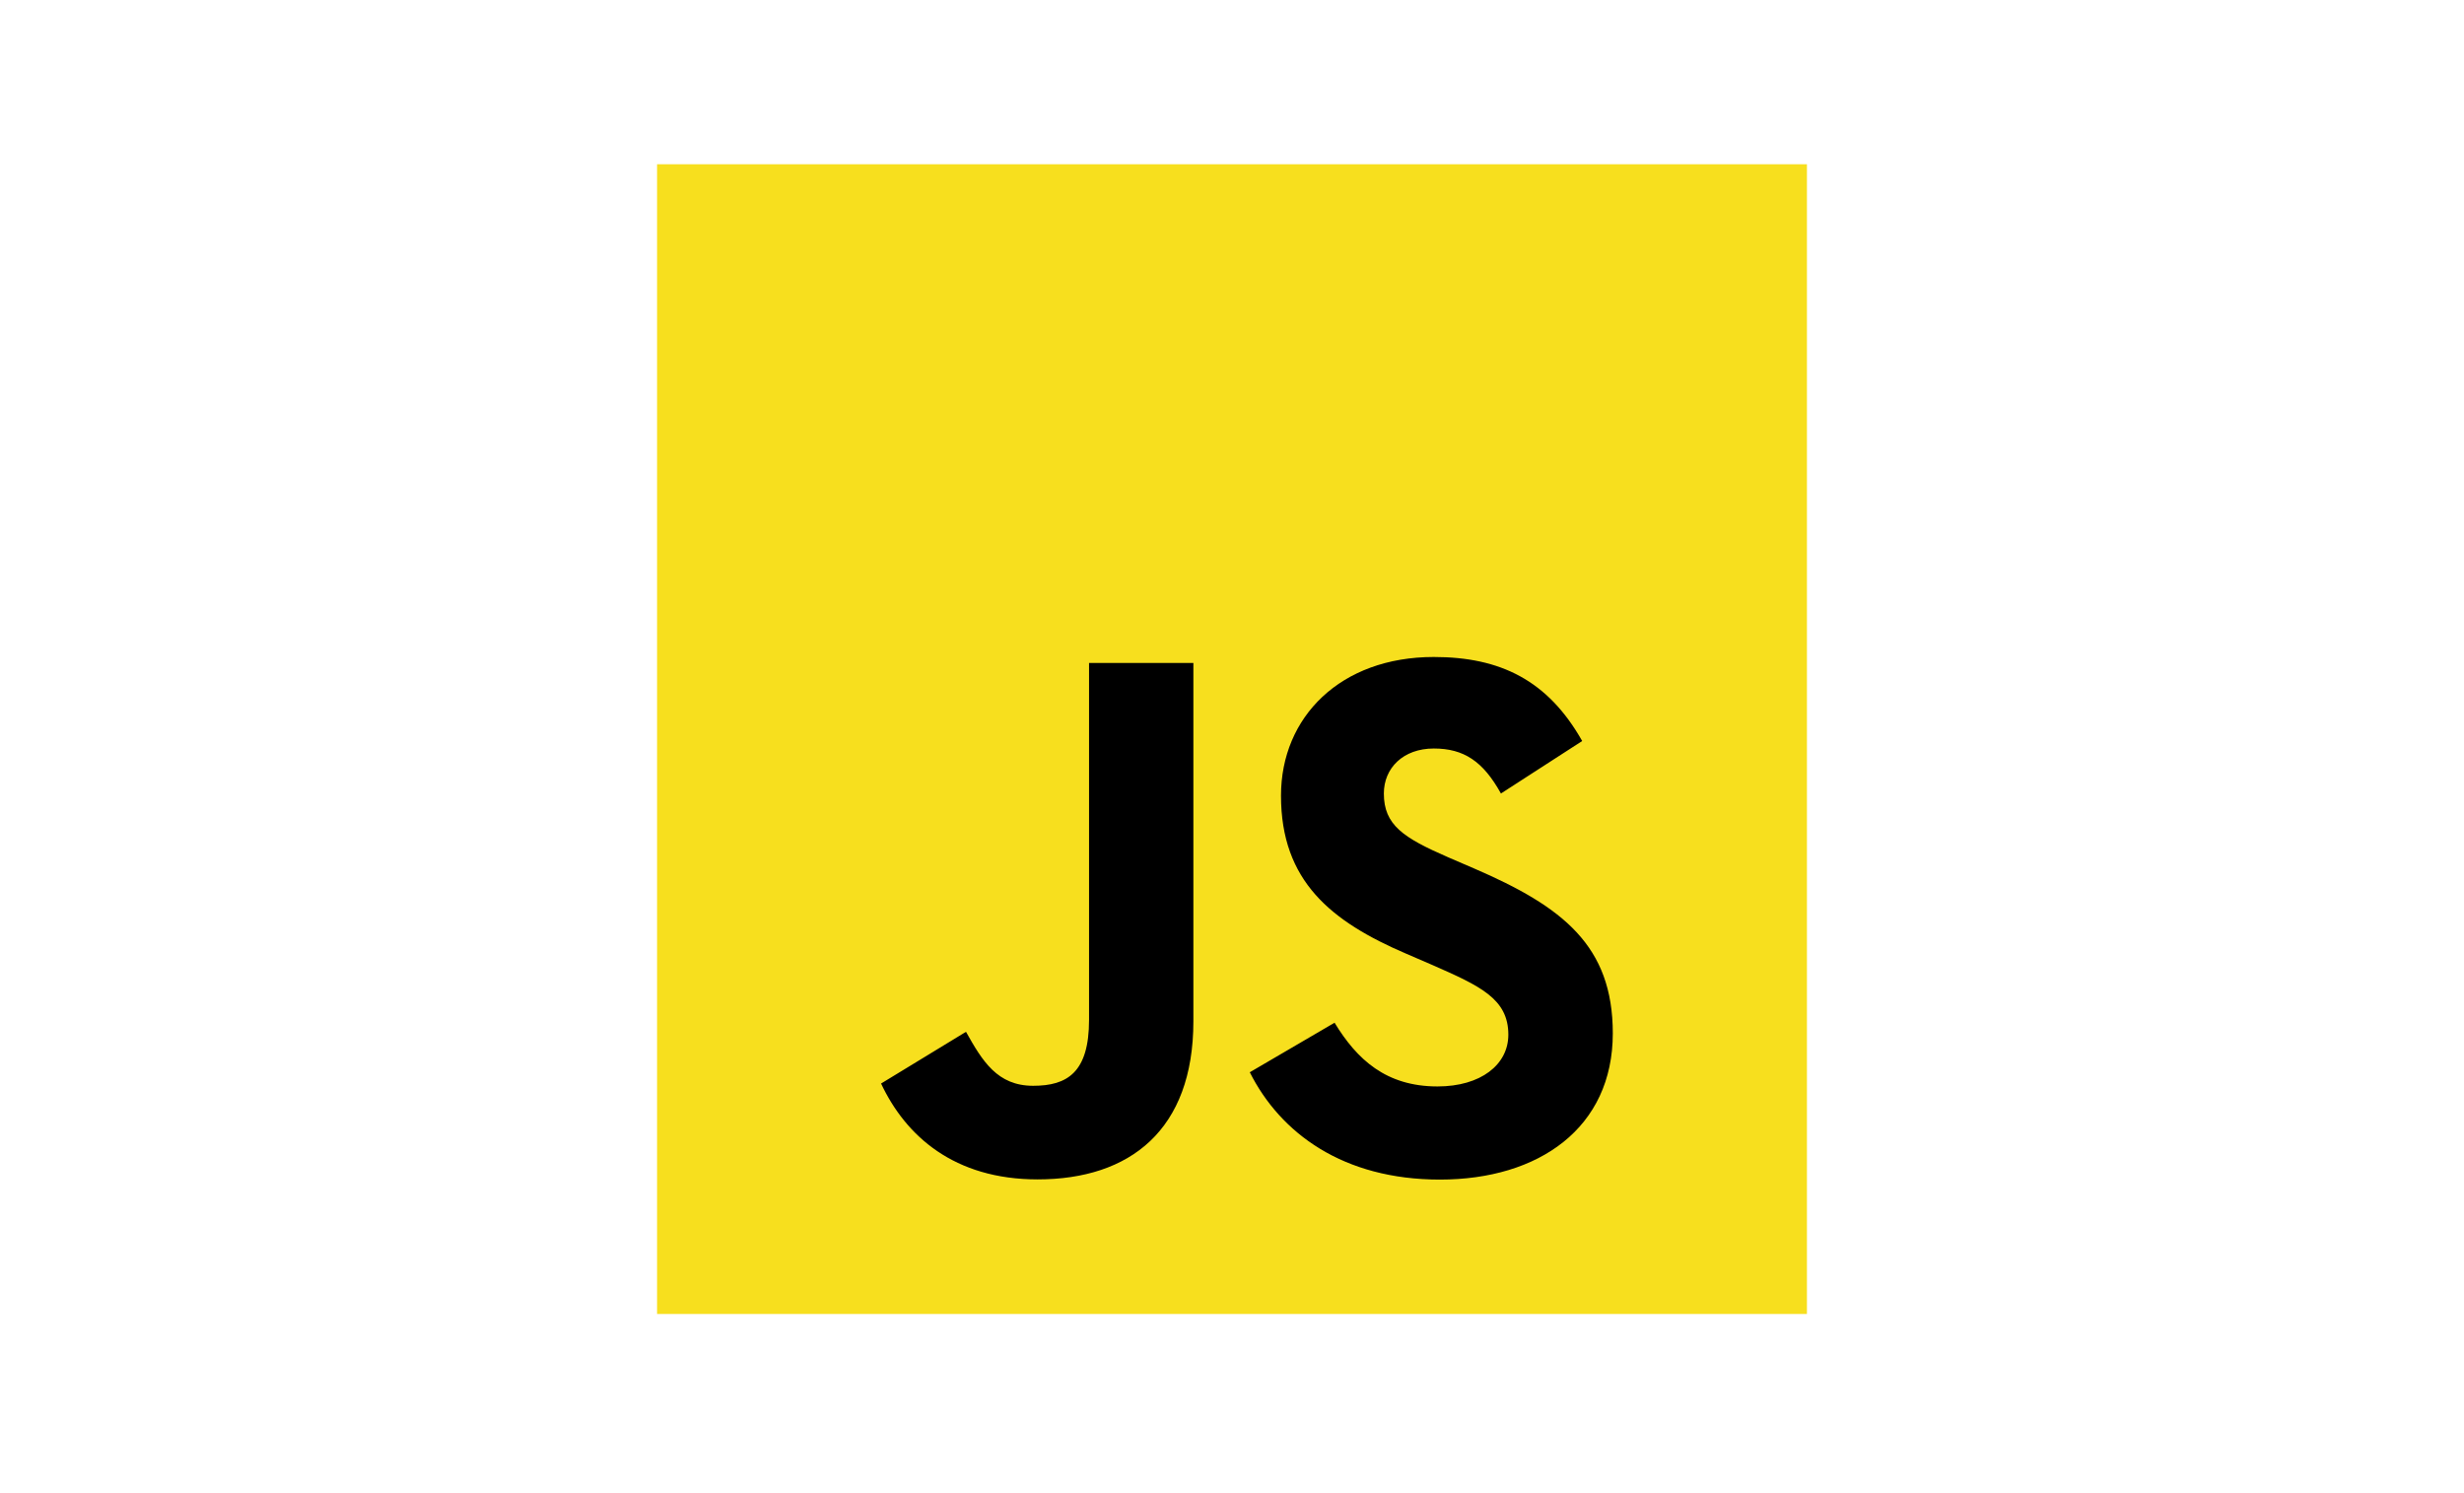
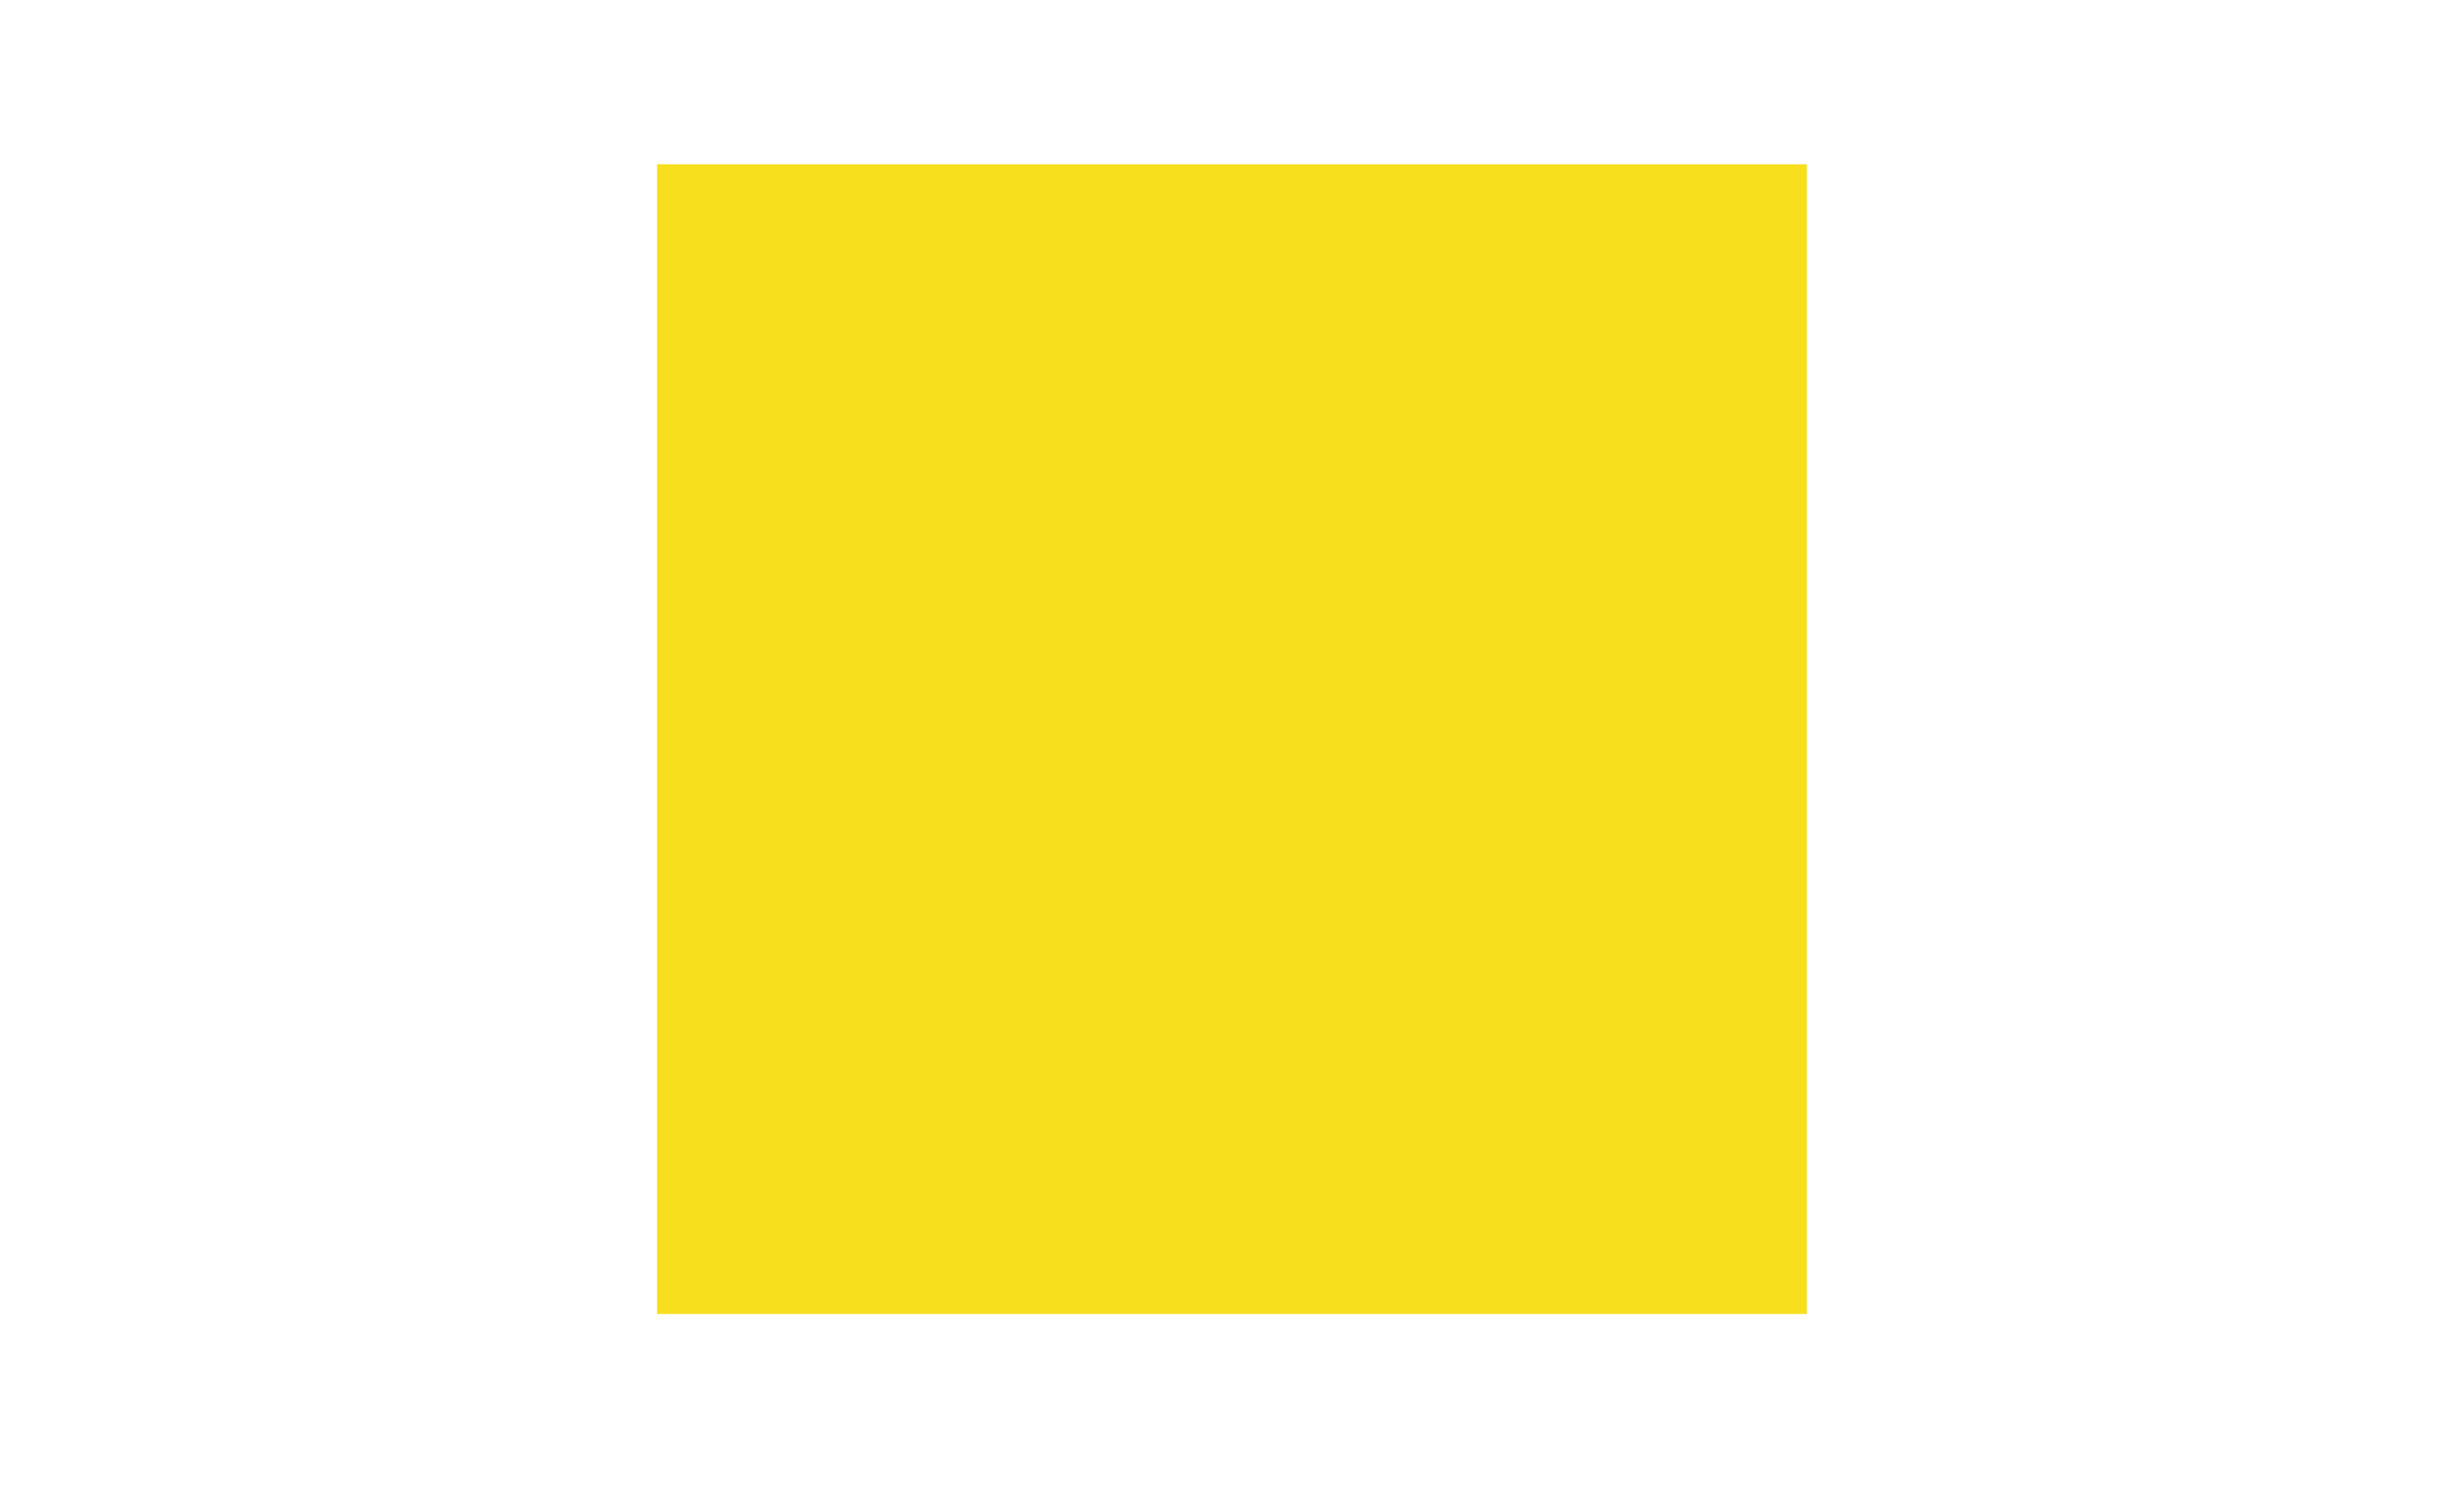
<svg xmlns="http://www.w3.org/2000/svg" width="165" height="100" viewBox="0 0 165 100" fill="none">
-   <path d="M165 0H0V100H165V0Z" fill="white" />
  <rect x="44" y="11" width="77" height="77" fill="#F7DF1E" />
-   <path d="M89.368 68.494C90.866 70.954 92.815 72.762 96.261 72.762C99.156 72.762 101.005 71.306 101.005 69.295C101.005 66.885 99.105 66.031 95.918 64.629L94.172 63.875C89.13 61.714 85.781 59.007 85.781 53.285C85.781 48.013 89.773 44 96.013 44C100.455 44 103.649 45.555 105.95 49.628L100.509 53.142C99.311 50.981 98.019 50.13 96.013 50.13C93.966 50.13 92.669 51.436 92.669 53.142C92.669 55.251 93.968 56.104 96.965 57.41L98.712 58.163C104.648 60.724 108 63.335 108 69.205C108 75.533 103.059 79 96.422 79C89.934 79 85.742 75.889 83.691 71.812L89.368 68.494ZM64.687 69.103C65.785 71.062 66.783 72.718 69.184 72.718C71.479 72.718 72.927 71.814 72.927 68.301V44.401H79.914V68.396C79.914 75.674 75.672 78.987 69.481 78.987C63.887 78.987 60.648 76.075 59 72.567L64.687 69.103Z" fill="black" />
</svg>